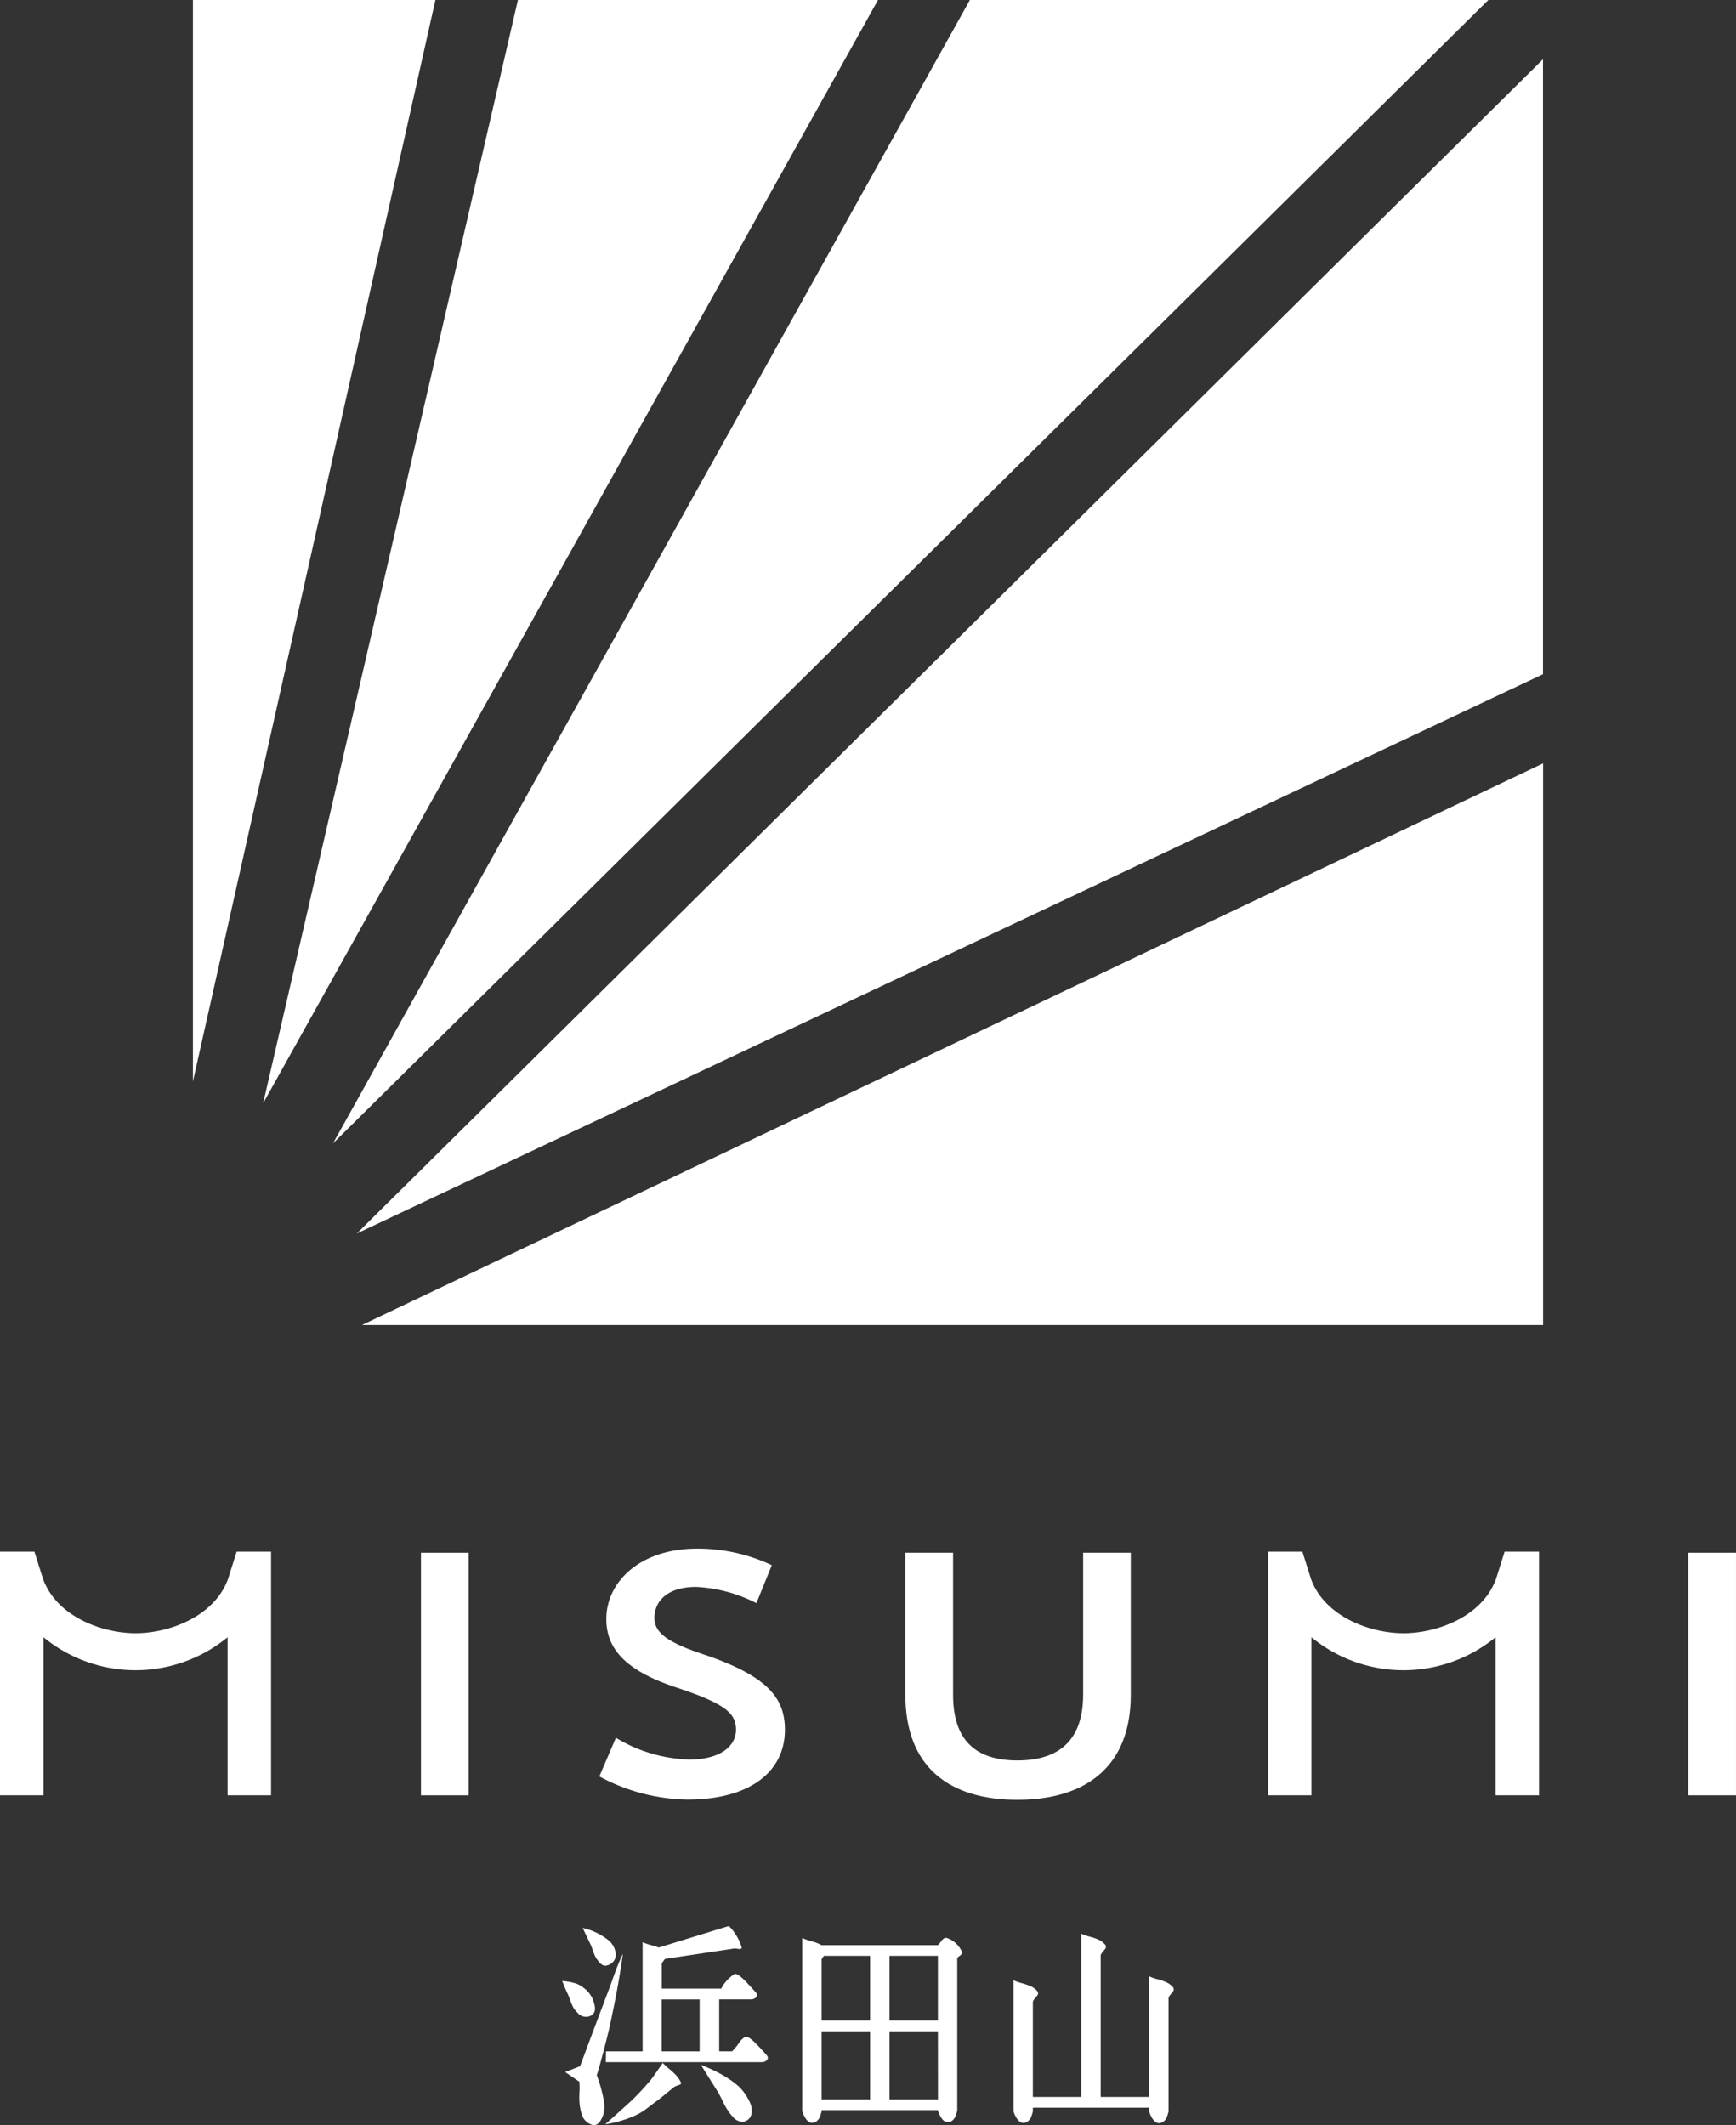
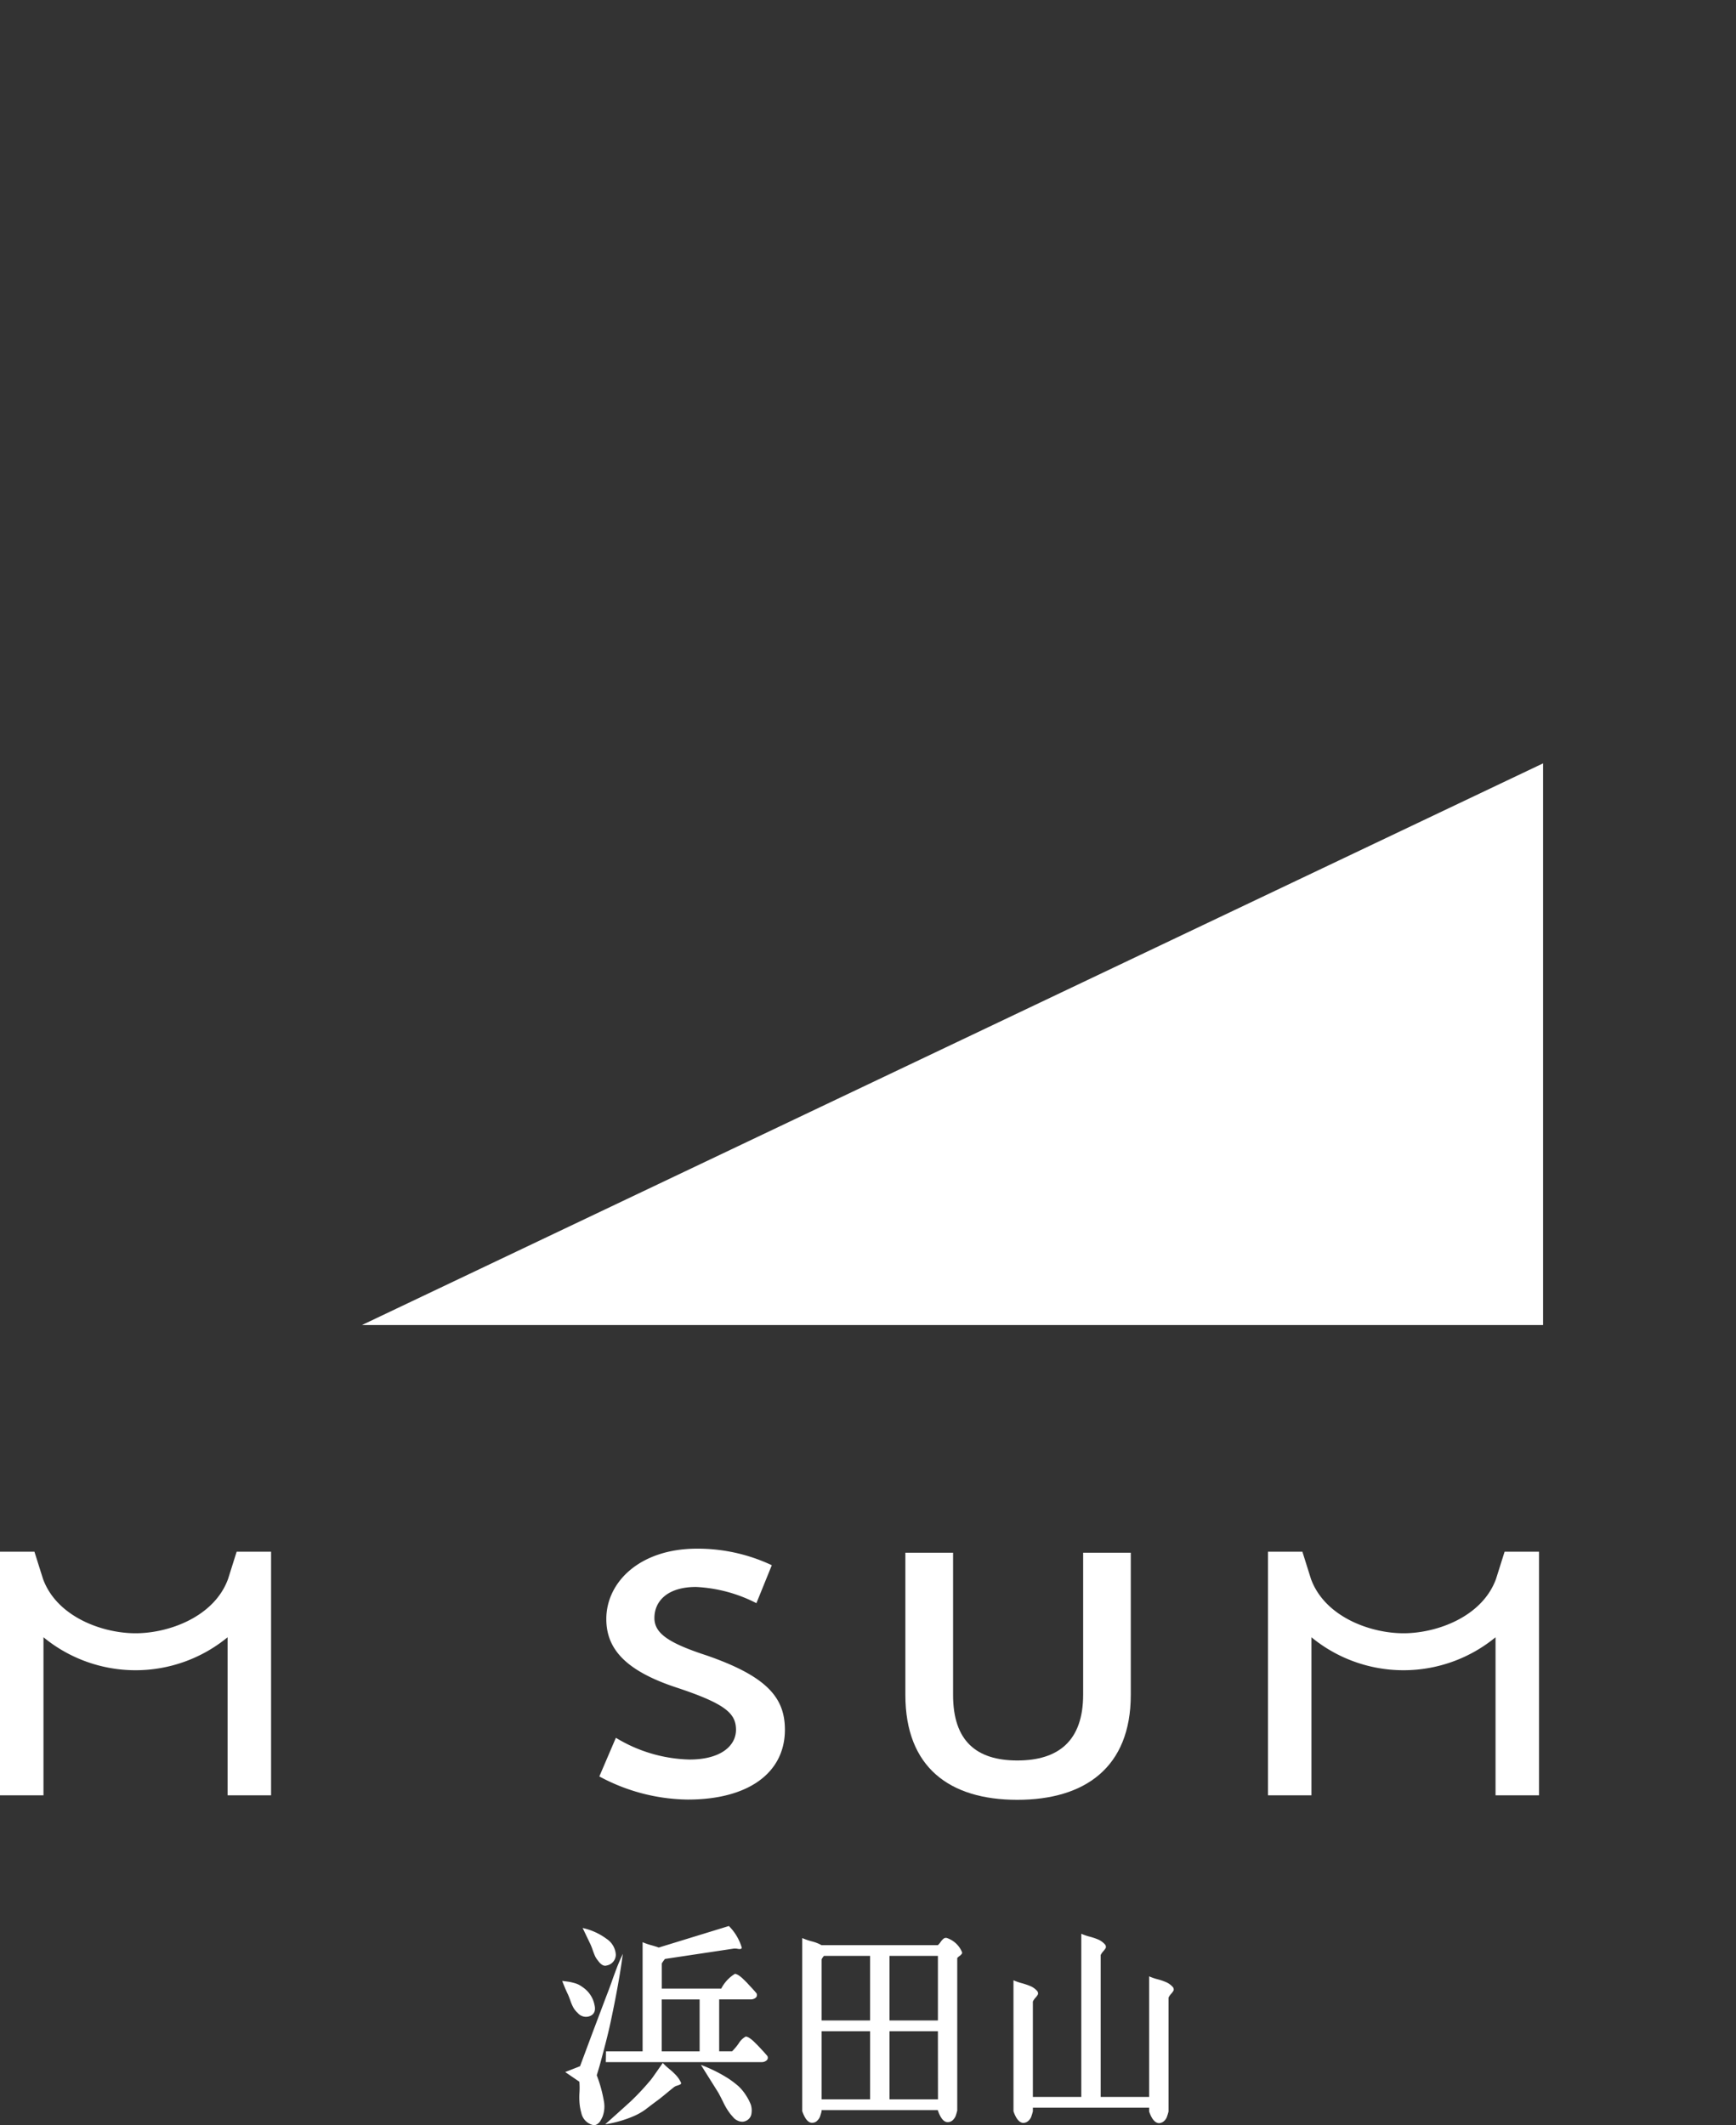
<svg xmlns="http://www.w3.org/2000/svg" width="108.591" height="132.919" viewBox="0 0 108.591 132.919">
  <rect x="0" y="0" width="108.591" height="132.919" fill="#333333" stroke="none" />
  <g transform="translate(-202 -705)">
    <g transform="translate(237.166 825.469)">
      <path d="M618.708,214.169q.323.04.418.054a3.074,3.074,0,0,1,.3.068,1.521,1.521,0,0,1,.343.127,2.762,2.762,0,0,1,.3.2,1.736,1.736,0,0,1,.66,1.051q.122.513-.256.687a.679.679,0,0,1-.808-.2,1.275,1.275,0,0,1-.256-.316,2.674,2.674,0,0,1-.182-.418c-.058-.166-.11-.3-.154-.4q-.095-.188-.209-.464C618.786,214.369,618.734,214.241,618.708,214.169Zm.188,5.7.929-.364.768-2.061.9-2.383q.135-.337.309-.829t.323-.882q.148-.391.377-.875-.229,1.764-.768,4.283-.122.578-.337,1.407t-.364,1.367l-.162.538a8.621,8.621,0,0,1,.445,1.617,1.807,1.807,0,0,1-.081.97,2.417,2.417,0,0,1-.148.283.627.627,0,0,1-.188.188.356.356,0,0,1-.269.054.981.981,0,0,1-.727-.768,3.039,3.039,0,0,1-.114-.66,4.52,4.52,0,0,1,0-.607,4.948,4.948,0,0,0-.006-.673Zm1.091-9.01a3.915,3.915,0,0,1,1.509.687,1.275,1.275,0,0,1,.566.97.689.689,0,0,1-.566.687c-.18.062-.368-.045-.565-.324a1.22,1.22,0,0,1-.189-.31q-.068-.162-.135-.356a3.6,3.6,0,0,0-.135-.344ZM625,219.3a4.017,4.017,0,0,0,.4.37,4.442,4.442,0,0,1,.431.4,1.738,1.738,0,0,1,.3.445.081.081,0,0,1-.026.121.937.937,0,0,1-.2.081.661.661,0,0,0-.182.08q-.174.136-.492.4t-.558.445c-.1.071-.222.164-.371.276s-.263.2-.343.262a3.316,3.316,0,0,1-.323.216,3.843,3.843,0,0,1-.418.216,7.285,7.285,0,0,1-1.818.525q1.523-1.361,1.657-1.495a15.623,15.623,0,0,0,1.2-1.293Q624.3,220.31,625,219.3Zm4.135-8.565a3.206,3.206,0,0,1,.8,1.333.074.074,0,0,1-.02.08.171.171,0,0,1-.108.027.526.526,0,0,1-.128-.014.8.8,0,0,0-.121-.014h-.108l-4.31.647a1.973,1.973,0,0,0-.2.282v1.575h3.717a2.334,2.334,0,0,1,.862-.928.59.59,0,0,1,.222.094,1.872,1.872,0,0,1,.283.228c.1.1.2.191.277.277s.179.193.3.323.2.228.256.29a.221.221,0,0,1-.04.283.473.473,0,0,1-.323.107h-1.966v3.246h.808a3.422,3.422,0,0,0,.418-.5,1.137,1.137,0,0,1,.445-.425.621.621,0,0,1,.222.094,2.011,2.011,0,0,1,.284.229c.1.1.195.191.276.276s.179.194.3.323.2.227.256.29a.219.219,0,0,1-.041.282.466.466,0,0,1-.323.108h-9.737l.013-.674h2.289v-6.828a3.543,3.543,0,0,0,.539.188q.336.095.471.148Zm-4.2,4.592v3.246h2.37v-3.246Zm2.451,4.095a9.176,9.176,0,0,1,1.711.848,6.046,6.046,0,0,1,.646.492,2.976,2.976,0,0,1,.459.559,3.165,3.165,0,0,1,.3.572,1.188,1.188,0,0,1,.047.559.562.562,0,0,1-.189.37.618.618,0,0,1-.377.155.684.684,0,0,1-.31-.074.765.765,0,0,1-.216-.149c-.045-.049-.122-.136-.229-.262a3.992,3.992,0,0,1-.437-.72c-.148-.3-.254-.505-.316-.613Z" transform="translate(-618.708 -210.735)" fill="#fff" />
      <path d="M636.339,212h7.287a1.027,1.027,0,0,0,.168-.195.971.971,0,0,1,.188-.209.241.241,0,0,1,.209-.04,1.567,1.567,0,0,1,.929.849.134.134,0,0,1,0,.141.6.6,0,0,1-.142.135.674.674,0,0,0-.142.128v9.535a2.784,2.784,0,0,1-.114.377.784.784,0,0,1-.168.229.44.44,0,0,1-.324.121q-.351,0-.606-.727v-.026h-7.273v.068a2.712,2.712,0,0,1-.114.376.783.783,0,0,1-.168.229.44.44,0,0,1-.323.121q-.351,0-.606-.726V211.559a4.277,4.277,0,0,0,.606.209A2.314,2.314,0,0,1,636.339,212Zm.162.673a.858.858,0,0,0-.148.216v3.825h3.03v-4.041Zm-.148,4.714v4.256h3.03v-4.256Zm7.273-.673v-4.041H640.6v4.041Zm0,.673H640.6v4.256h3.03Z" transform="translate(-620.124 -210.805)" fill="#fff" />
      <path d="M649.6,214.175a3.478,3.478,0,0,0,.519.182,4.39,4.39,0,0,1,.552.188,1.189,1.189,0,0,1,.424.316.242.242,0,0,1,.034.2,1.191,1.191,0,0,1-.155.209.987.987,0,0,0-.161.236v5.966h3.03V211.265a3.229,3.229,0,0,0,.525.182,4.03,4.03,0,0,1,.553.188,1.217,1.217,0,0,1,.418.317.24.24,0,0,1,.034.2,1.3,1.3,0,0,1-.155.208,1.078,1.078,0,0,0-.162.236v8.876h3.03v-7.543a3.247,3.247,0,0,0,.526.182,3.9,3.9,0,0,1,.552.189,1.211,1.211,0,0,1,.418.316.238.238,0,0,1,.034.2,1.238,1.238,0,0,1-.155.208.99.99,0,0,0-.162.237v7.124a3.288,3.288,0,0,1-.115.37.674.674,0,0,1-.168.229.5.5,0,0,1-.323.128q-.365-.027-.607-.727v-.242h-7.272v.228a3.215,3.215,0,0,1-.115.371.686.686,0,0,1-.168.228.5.5,0,0,1-.324.128q-.363-.027-.606-.727Z" transform="translate(-621.371 -210.781)" fill="#fff" />
    </g>
    <g transform="translate(202 801.863)">
-       <path d="M609.041,185.186h2.986V200.36h-2.986Z" transform="translate(-582.709 -184.927)" fill="#fff" />
      <path d="M626.788,200.6a11.894,11.894,0,0,1-5.537-1.447l1.035-2.417a9.264,9.264,0,0,0,4.6,1.36c2,0,2.913-.885,2.913-1.856,0-1.015-.626-1.619-3.683-2.634-3.3-1.079-4.429-2.482-4.429-4.3,0-2.288,2.071-4.4,5.681-4.4a10.877,10.877,0,0,1,4.671,1.036l-.963,2.374a9.2,9.2,0,0,0-3.78-1.014c-1.781,0-2.6.885-2.6,1.943,0,.971.915,1.575,3.3,2.352,3.78,1.317,4.863,2.656,4.863,4.641C632.854,198.933,630.568,200.6,626.788,200.6Z" transform="translate(-583.761 -184.903)" fill="#fff" />
      <path d="M642.2,185.186h2.984v8.893c0,2.892,1.469,4.1,4.021,4.1s4.116-1.209,4.116-4.123v-8.871H656.3v8.893c0,4.532-2.865,6.562-7.1,6.562s-7-2.03-7-6.562Z" transform="translate(-585.567 -184.927)" fill="#fff" />
-       <path d="M695.791,185.186h2.985V200.36h-2.985Z" transform="translate(-590.186 -184.927)" fill="#fff" />
      <path d="M595.028,185.116l-.536,1.7c-.862,2.371-3.7,3.4-5.788,3.4s-4.927-1.033-5.789-3.4l-.536-1.7h-2.154v15.238h2.72v-9.888a9.07,9.07,0,0,0,11.517,0v9.888h2.72V185.116Z" transform="translate(-580.225 -184.921)" fill="#fff" />
      <path d="M681.822,185.116l-.536,1.7c-.862,2.371-3.7,3.4-5.788,3.4s-4.927-1.033-5.789-3.4l-.535-1.7H667.02v15.238h2.719v-9.888a9.07,9.07,0,0,0,11.517,0v9.888h2.719V185.116Z" transform="translate(-587.706 -184.921)" fill="#fff" />
    </g>
    <g transform="translate(214.069 705)">
-       <path d="M614.175,78.9l-15.939,69.013L636.7,78.9Z" transform="translate(-593.846 -78.904)" fill="#fff" />
-       <path d="M593.432,78.9v67.643L608.6,78.9Z" transform="translate(-593.432 -78.904)" fill="#fff" />
-       <path d="M642.859,78.9l-39.841,71.522L675.293,78.9Z" transform="translate(-594.258 -78.904)" fill="#fff" />
-       <path d="M604.647,156.409l74.2-34.988V82.96Z" transform="translate(-594.399 -79.253)" fill="#fff" />
+       <path d="M593.432,78.9L608.6,78.9Z" transform="translate(-593.432 -78.904)" fill="#fff" />
      <path d="M678.883,166.286V131.154L605,166.286Z" transform="translate(-594.429 -83.407)" fill="#fff" />
    </g>
  </g>
</svg>